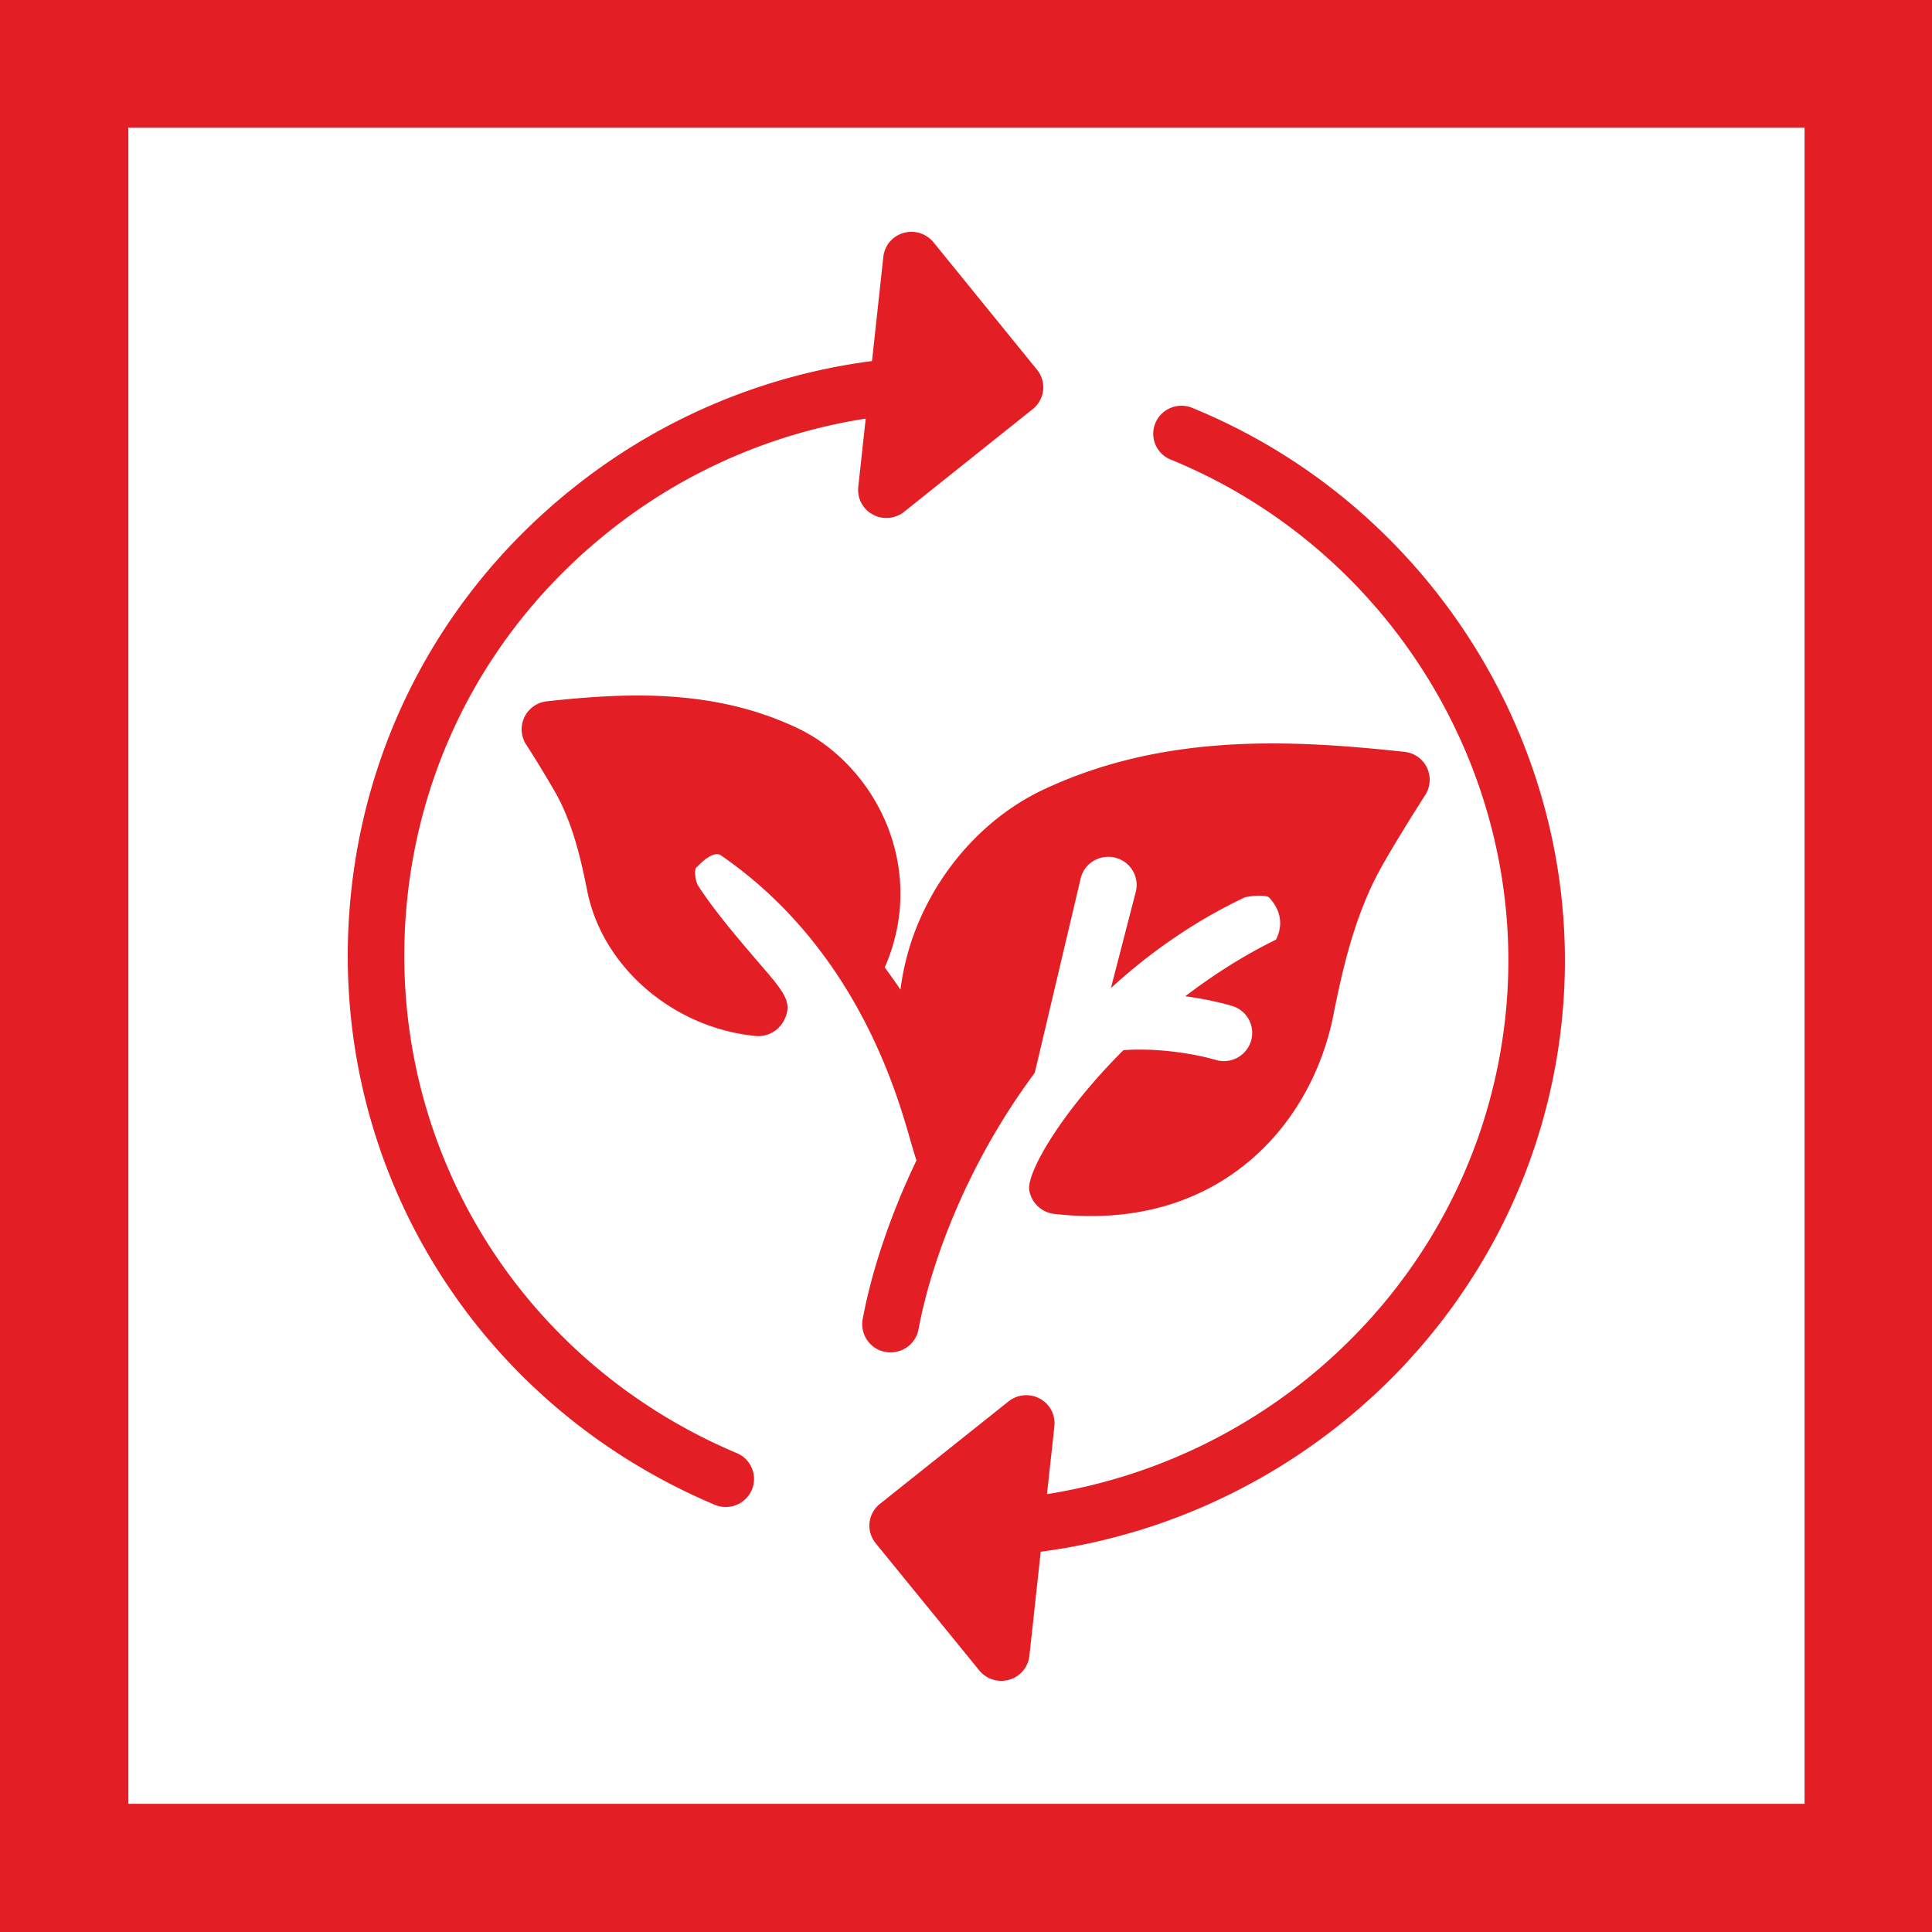
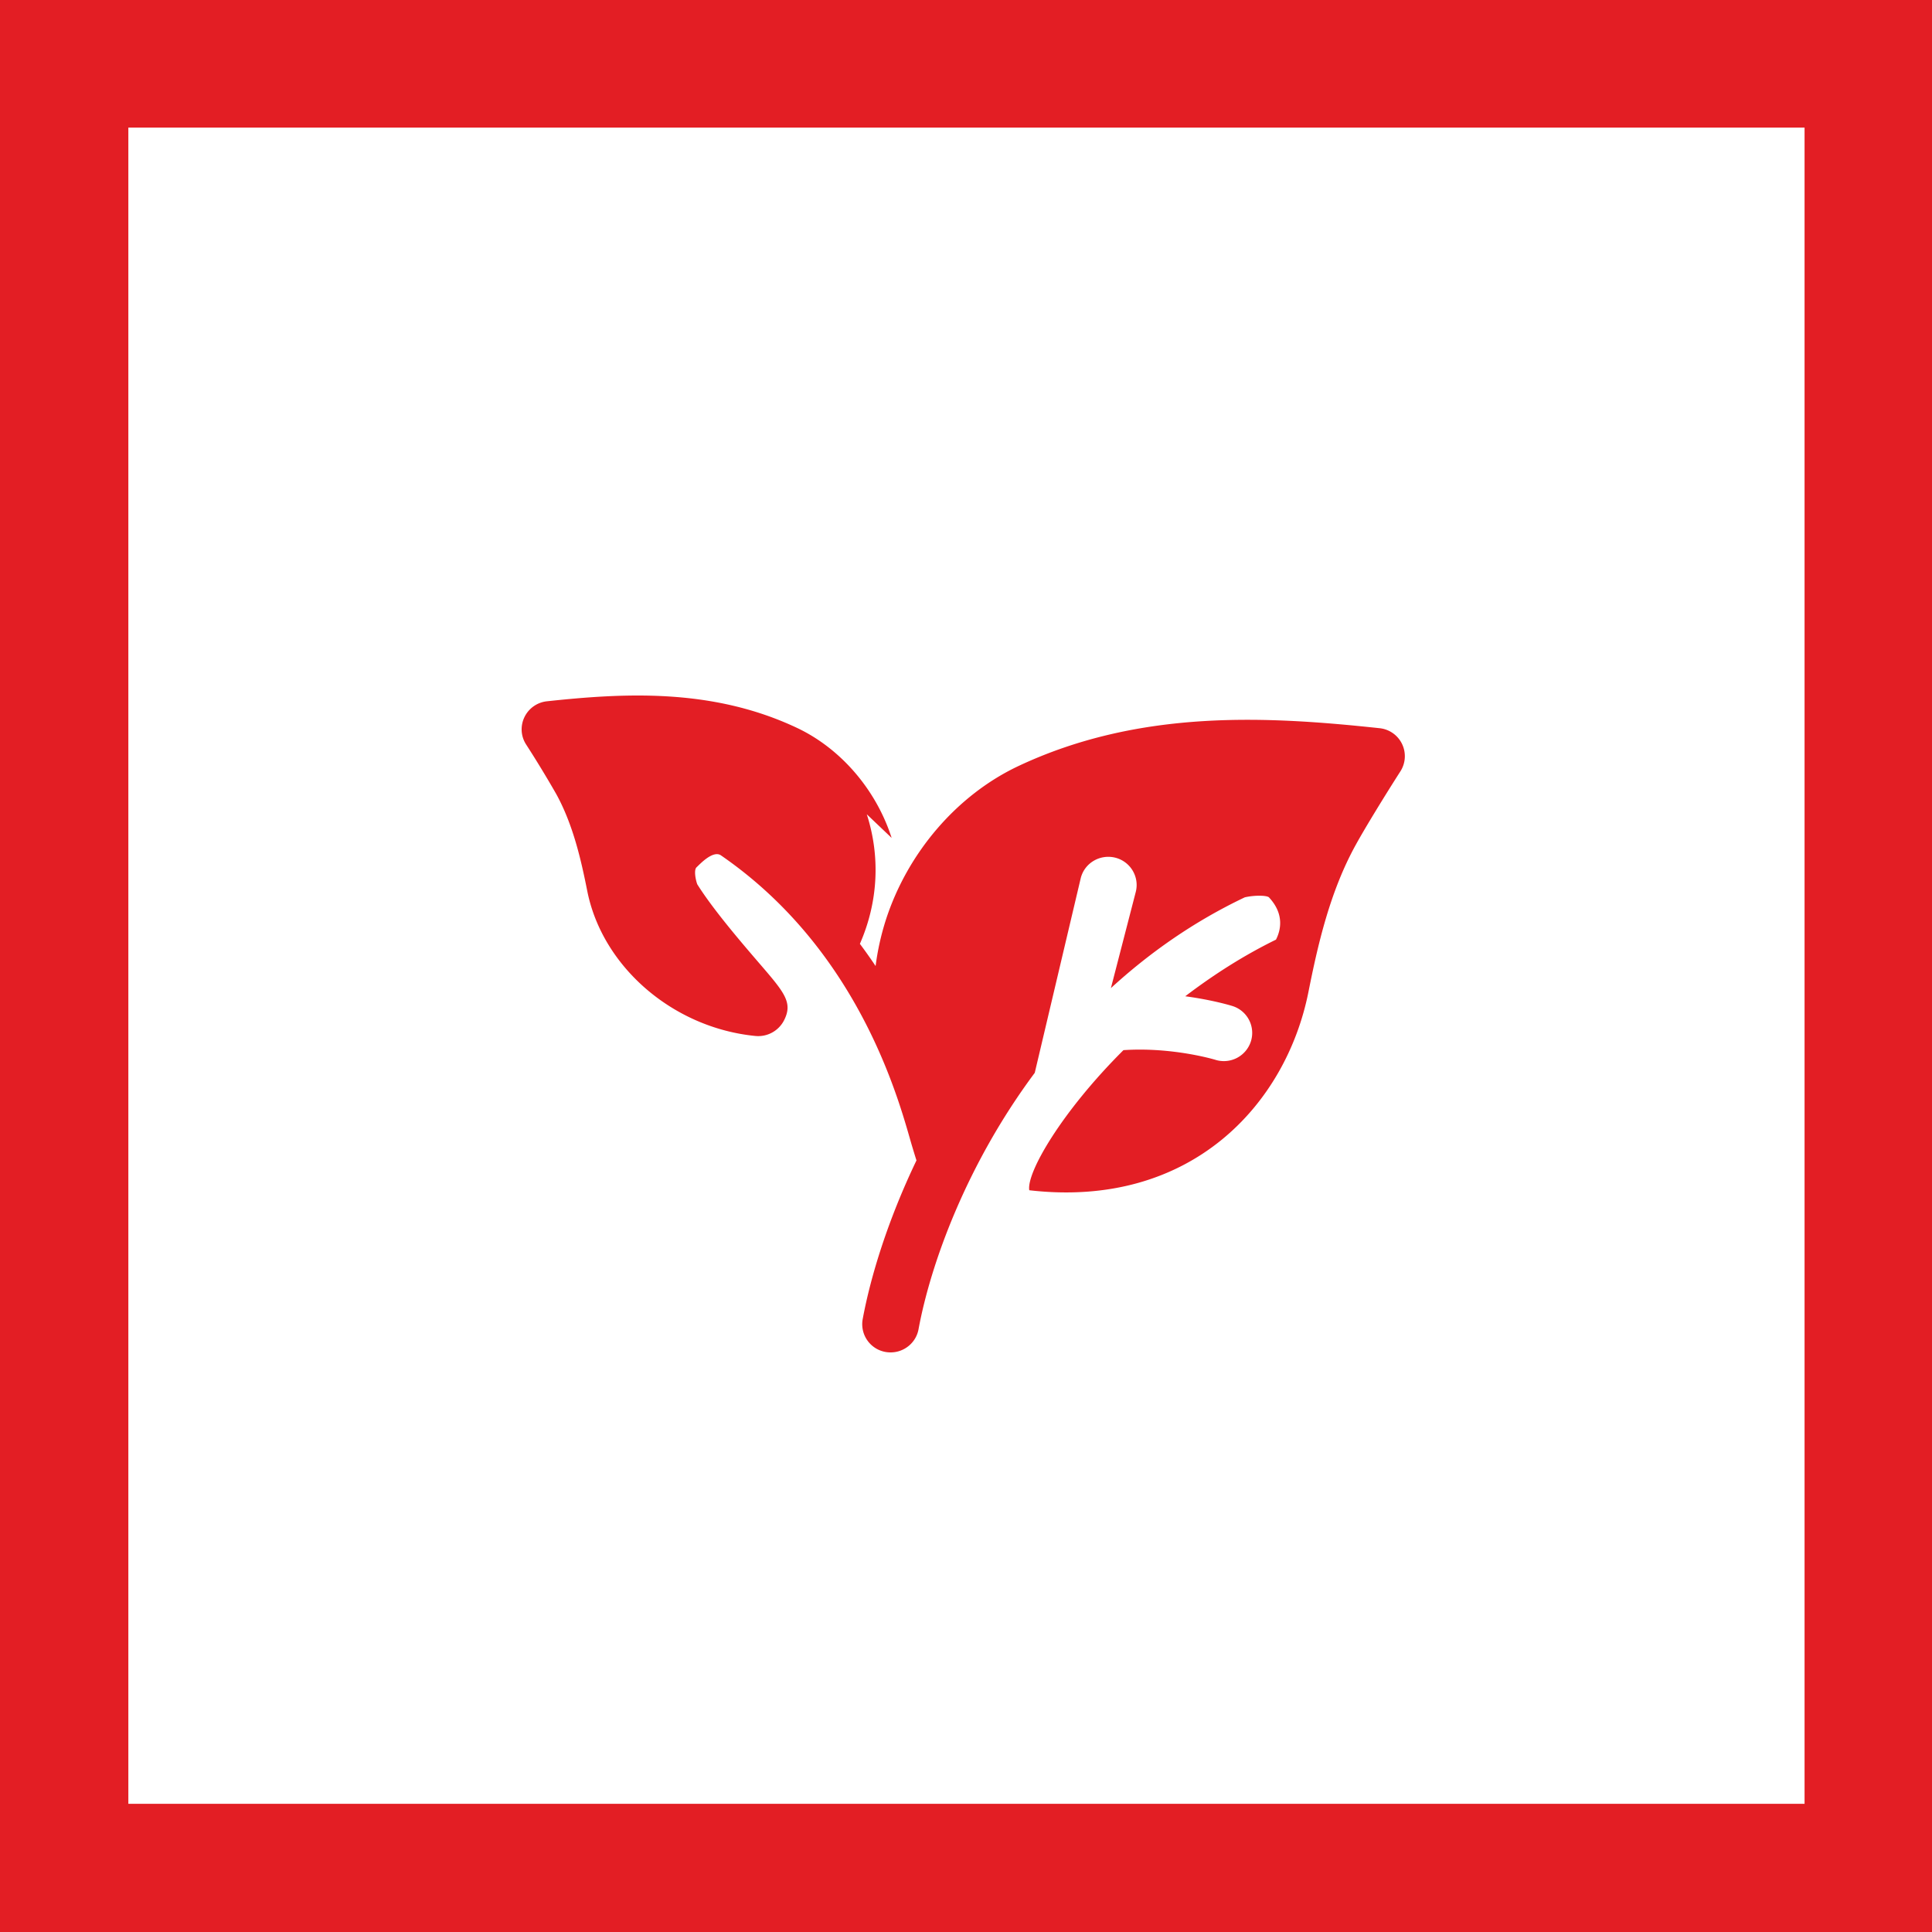
<svg xmlns="http://www.w3.org/2000/svg" height="100" viewBox="0 0 100 100" width="100">
  <g fill="#e31e24" fill-rule="evenodd">
    <path d="m0 0h100v100h-100zm6.644 6.605h86.76v86.76h-86.761v-86.76z" />
    <g fill-rule="nonzero">
-       <path d="m36.99 77.884a1.466 1.466 0 0 0 1.922-.765 1.447 1.447 0 0 0 -.774-1.905c-11.538-4.871-18.388-16.457-17.044-28.829.812-7.453 4.501-14.147 10.391-18.85a28.245 28.245 0 0 1 13.324-5.868l-.385 3.535a1.446 1.446 0 0 0 .752 1.43 1.474 1.474 0 0 0 1.623-.143l6.654-5.313a1.44 1.44 0 0 0 .222-2.04l-5.358-6.596a1.483 1.483 0 0 0 -1.552-.483c-.57.166-.981.653-1.044 1.237l-.586 5.394a31.174 31.174 0 0 0 -15.487 6.587c-6.498 5.19-10.57 12.576-11.463 20.8-1.484 13.65 6.073 26.432 18.804 31.809zm23.604-54.098c11.534 4.72 18.655 16.6 17.318 28.89-1.4 12.838-11.402 22.719-23.72 24.659l.383-3.515a1.446 1.446 0 0 0 -.752-1.426 1.476 1.476 0 0 0 -1.622.143l-6.655 5.303a1.436 1.436 0 0 0 -.222 2.037l5.362 6.583a1.47 1.47 0 0 0 1.553.482 1.45 1.45 0 0 0 1.042-1.235l.587-5.39c13.946-1.834 25.384-12.894 26.954-27.329 1.478-13.56-6.382-26.669-19.11-31.876a1.466 1.466 0 0 0 -1.91.785 1.44 1.44 0 0 0 .792 1.89z" />
-       <path d="m46.151 43.37c-.804-2.501-2.64-4.634-4.914-5.702-4.394-2.07-8.977-1.792-12.925-1.37a1.466 1.466 0 0 0 -1.166.819c-.221.456-.19.992.085 1.416a57.02 57.02 0 0 1 1.556 2.559c.879 1.593 1.292 3.43 1.61 5.028.784 3.93 4.446 7.084 8.706 7.502a1.503 1.503 0 0 0 1.464-.781c.491-.935.055-1.447-1.246-2.958-.966-1.123-2.413-2.809-3.231-4.113-.09-.245-.182-.745-.037-.879.15-.137.848-.904 1.265-.616 7.44 5.124 9.355 13.285 9.906 15.098.073.243.143.473.212.69-1.486 3.1-2.376 6.011-2.783 8.214a1.46 1.46 0 0 0 1.447 1.723c.695 0 1.314-.495 1.443-1.198.62-3.36 2.466-8.505 6.016-13.273l2.382-10.085c.2-.78 1-1.247 1.789-1.05.783.2 1.258.995 1.056 1.776l-1.286 4.975c1.973-1.807 4.264-3.432 6.932-4.7.516-.117 1.107-.102 1.242-.005.838.889.6 1.748.37 2.196-1.71.837-3.276 1.85-4.696 2.931 1.403.188 2.355.477 2.44.504a1.457 1.457 0 0 1 .958 1.83 1.469 1.469 0 0 1 -1.841.954c-.055-.017-2.228-.667-4.755-.5-3.211 3.2-5.025 6.345-4.875 7.252a1.479 1.479 0 0 0 1.286 1.223c8.374.968 13.288-4.452 14.448-10.257.48-2.405 1.102-5.178 2.447-7.614.503-.916 1.568-2.647 2.314-3.81a1.456 1.456 0 0 0 -1.083-2.235c-5.725-.612-12.358-1.015-18.68 1.956-3.179 1.496-5.75 4.483-6.877 7.99a13.46 13.46 0 0 0 -.523 2.365 26.67 26.67 0 0 0 -.813-1.149c.939-2.145 1.07-4.49.357-6.706z" />
+       <path d="m46.151 43.37c-.804-2.501-2.64-4.634-4.914-5.702-4.394-2.07-8.977-1.792-12.925-1.37a1.466 1.466 0 0 0 -1.166.819c-.221.456-.19.992.085 1.416a57.02 57.02 0 0 1 1.556 2.559c.879 1.593 1.292 3.43 1.61 5.028.784 3.93 4.446 7.084 8.706 7.502a1.503 1.503 0 0 0 1.464-.781c.491-.935.055-1.447-1.246-2.958-.966-1.123-2.413-2.809-3.231-4.113-.09-.245-.182-.745-.037-.879.15-.137.848-.904 1.265-.616 7.44 5.124 9.355 13.285 9.906 15.098.073.243.143.473.212.69-1.486 3.1-2.376 6.011-2.783 8.214a1.46 1.46 0 0 0 1.447 1.723c.695 0 1.314-.495 1.443-1.198.62-3.36 2.466-8.505 6.016-13.273l2.382-10.085c.2-.78 1-1.247 1.789-1.05.783.2 1.258.995 1.056 1.776l-1.286 4.975c1.973-1.807 4.264-3.432 6.932-4.7.516-.117 1.107-.102 1.242-.005.838.889.6 1.748.37 2.196-1.71.837-3.276 1.85-4.696 2.931 1.403.188 2.355.477 2.44.504a1.457 1.457 0 0 1 .958 1.83 1.469 1.469 0 0 1 -1.841.954c-.055-.017-2.228-.667-4.755-.5-3.211 3.2-5.025 6.345-4.875 7.252c8.374.968 13.288-4.452 14.448-10.257.48-2.405 1.102-5.178 2.447-7.614.503-.916 1.568-2.647 2.314-3.81a1.456 1.456 0 0 0 -1.083-2.235c-5.725-.612-12.358-1.015-18.68 1.956-3.179 1.496-5.75 4.483-6.877 7.99a13.46 13.46 0 0 0 -.523 2.365 26.67 26.67 0 0 0 -.813-1.149c.939-2.145 1.07-4.49.357-6.706z" />
    </g>
  </g>
</svg>